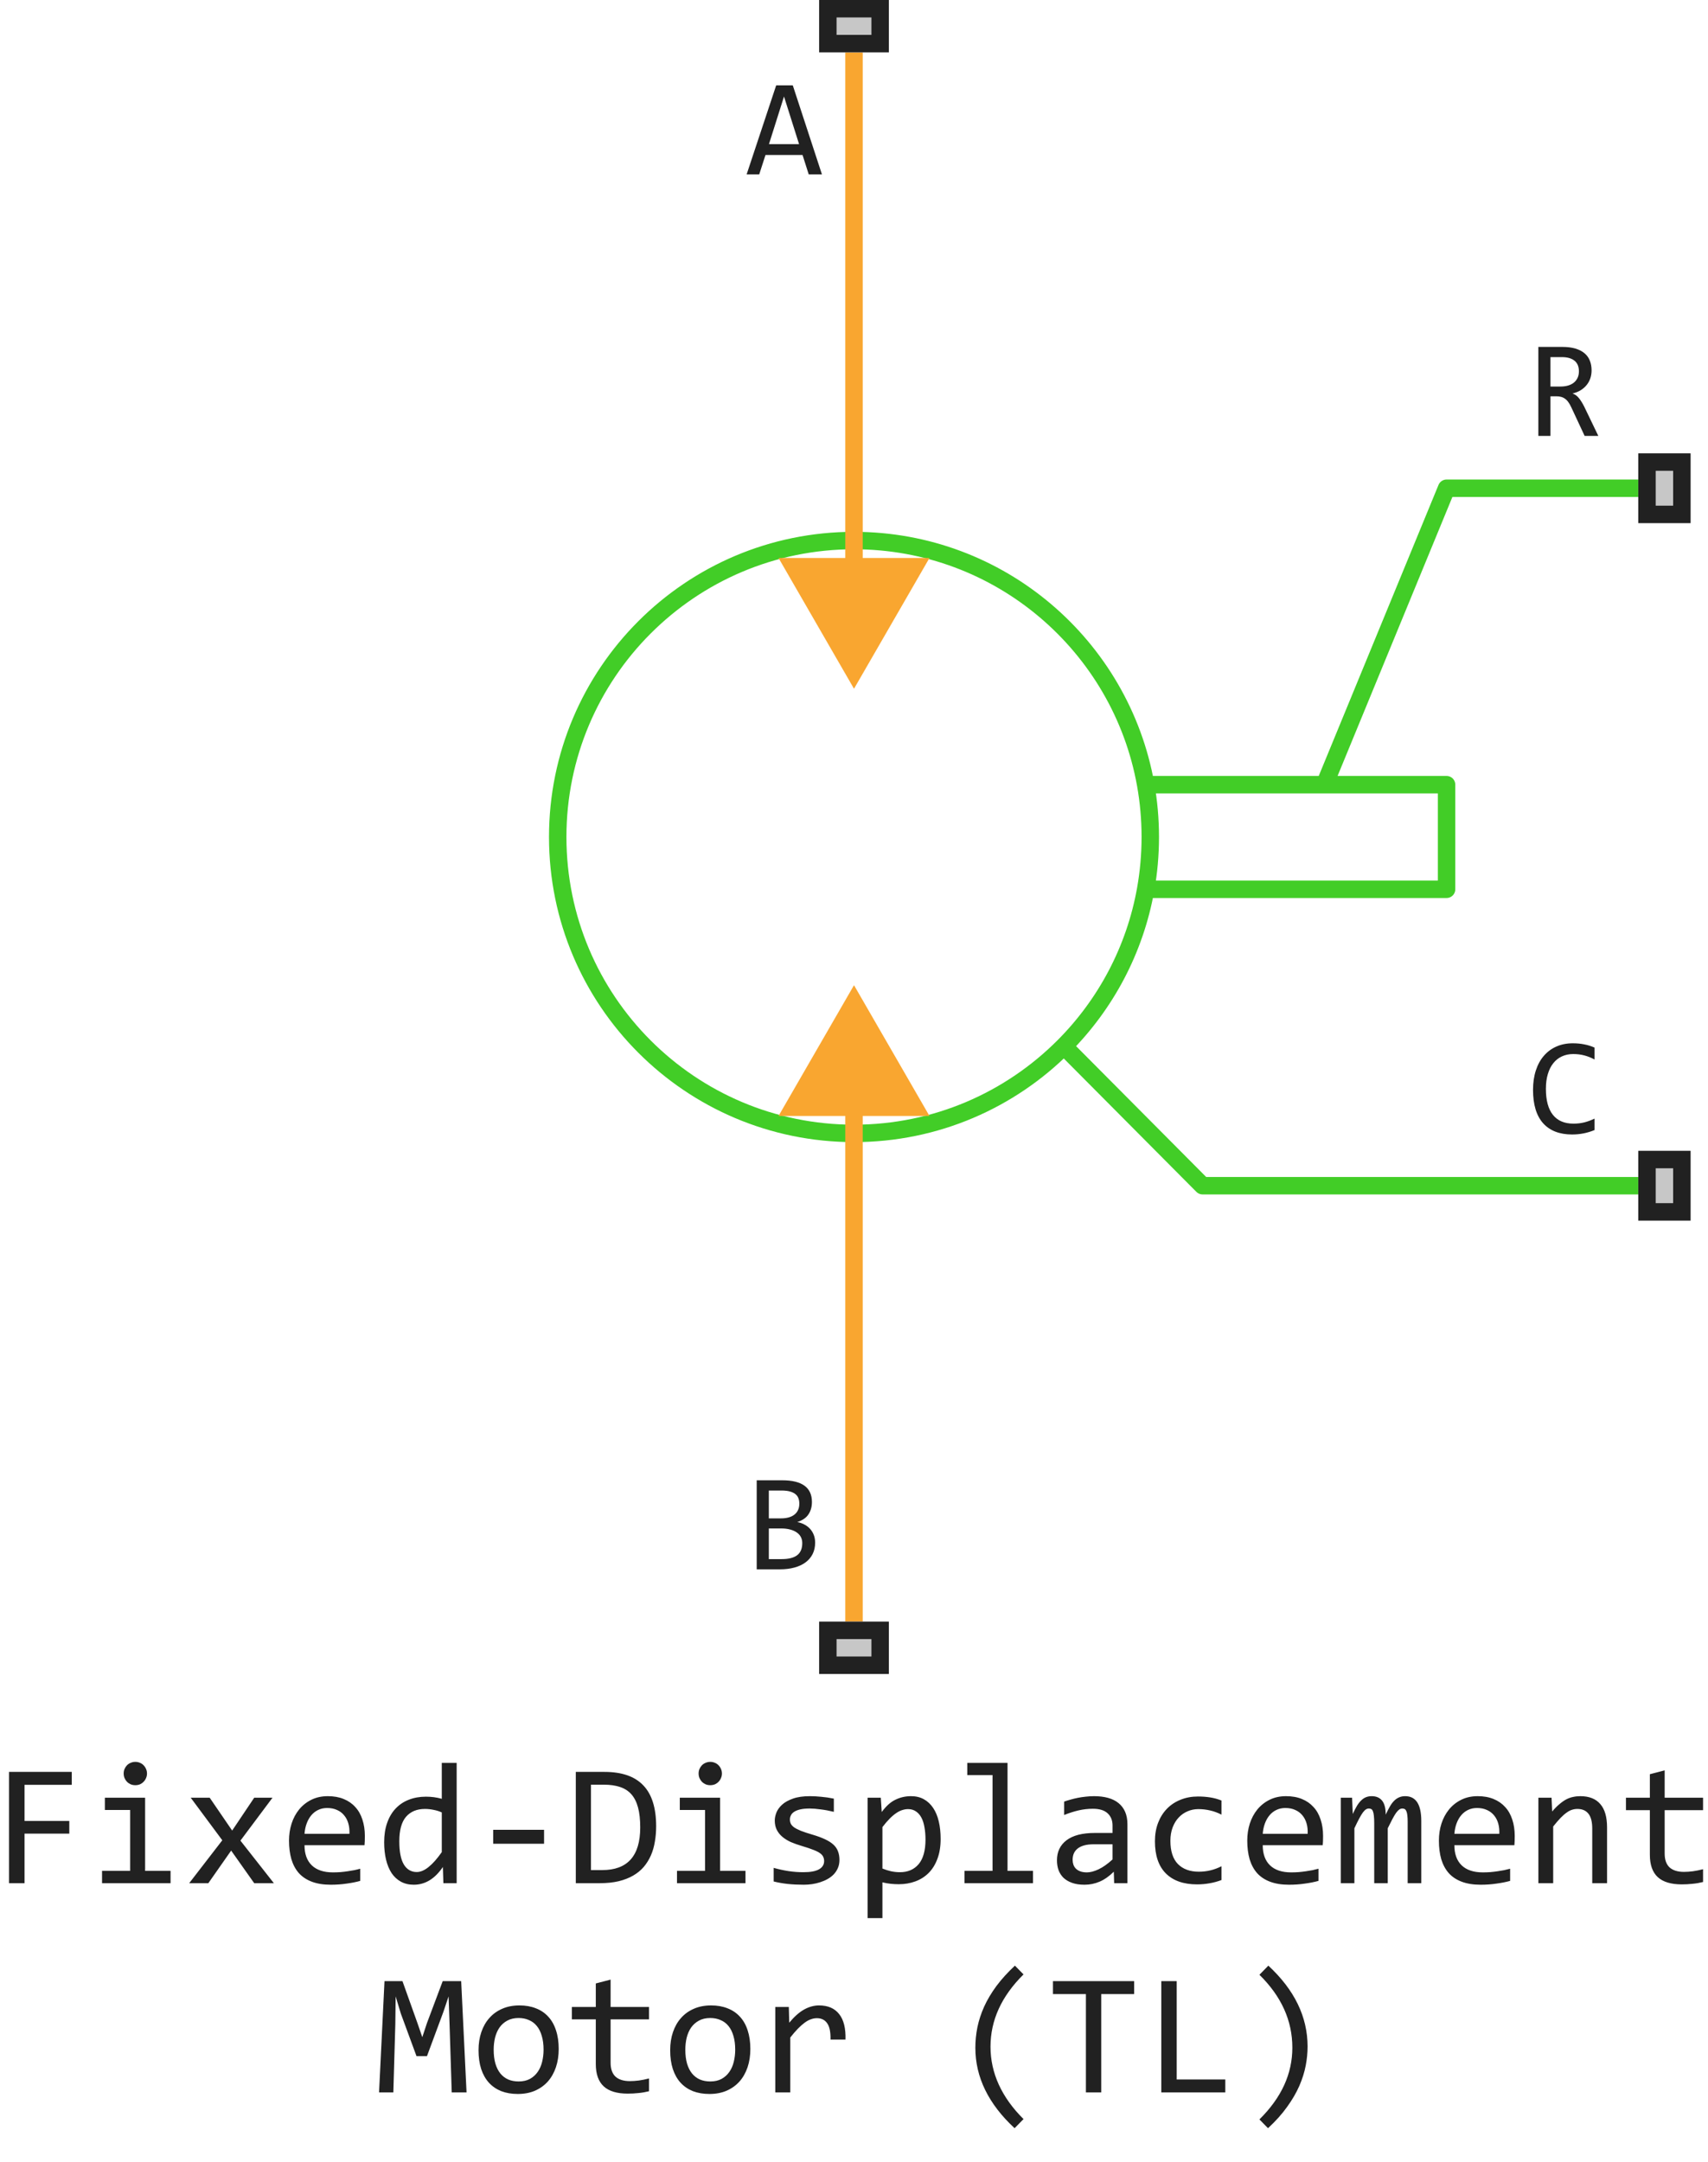
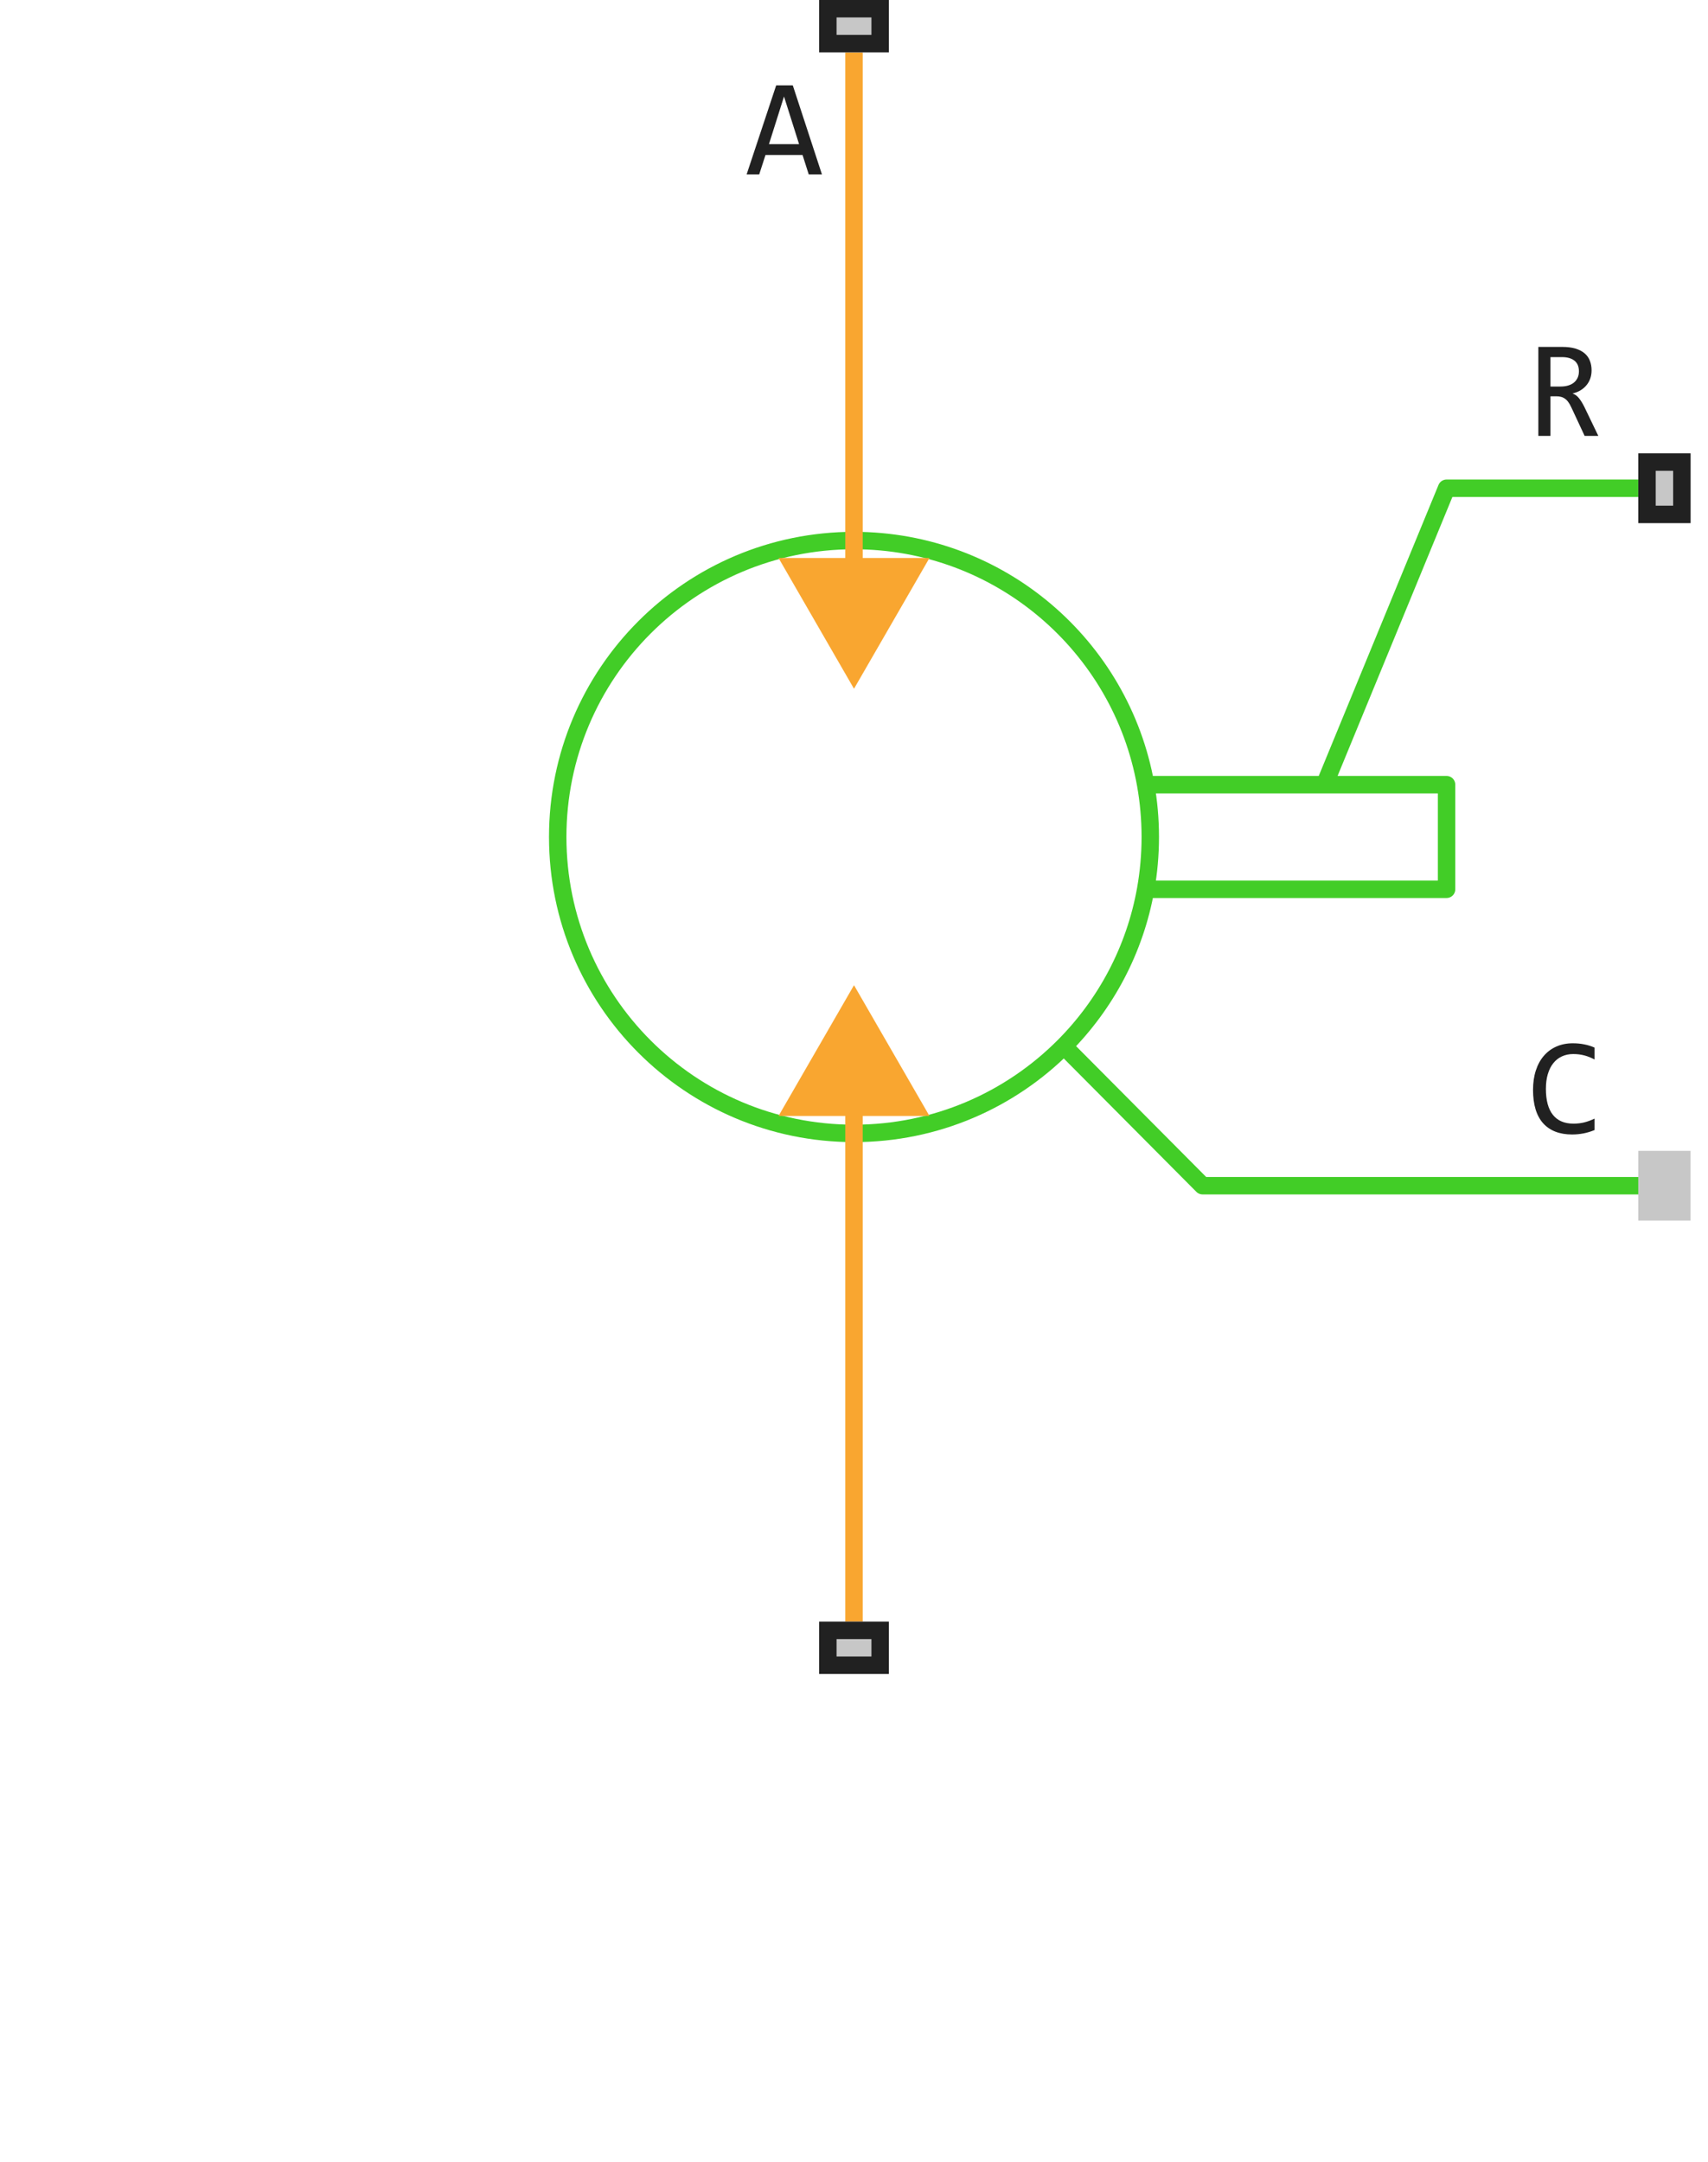
<svg xmlns="http://www.w3.org/2000/svg" width="98" height="124" viewBox="0 0 98 124" fill="none">
  <path d="M65.736 45C64.319 37.042 57.365 31 49 31C39.611 31 32 38.611 32 48C32 57.389 39.611 65 49 65C53.705 65 57.964 63.089 61.042 60M65.736 45C65.909 45.974 66 46.976 66 48C66 49.024 65.909 50.026 65.736 51M65.736 45H76M65.736 51H83V45H76M65.736 51C65.116 54.482 63.436 57.597 61.042 60M76 45L83 28H94M61.042 60L69 68H94" stroke="#42CD27" stroke-linejoin="round" />
  <path d="M49 35V3" stroke="#F9A630" />
  <path d="M49 93V61" stroke="#F9A630" />
  <path d="M49 39.5L53.33 32H44.67L49 39.5Z" fill="#F9A630" />
  <path d="M49 56.5L44.67 64H53.33L49 56.5Z" fill="#F9A630" />
  <path d="M47 96V93H51V96H47Z" fill="#C7C7C7" />
  <path fill-rule="evenodd" clip-rule="evenodd" d="M48 94V95H50V94H48ZM47 96H51V93H47V96Z" fill="#212121" />
  <path d="M47.16 10H46.402L46.047 8.887H43.922L43.562 10H42.84L44.535 4.895H45.488L47.16 10ZM45.848 8.266L44.984 5.535L44.121 8.266H45.848Z" fill="#212121" />
-   <path d="M46.77 88.473C46.77 88.717 46.721 88.935 46.625 89.125C46.531 89.312 46.396 89.471 46.219 89.602C46.044 89.732 45.832 89.831 45.582 89.898C45.335 89.966 45.059 90 44.754 90H43.418V84.894H44.879C46.017 84.894 46.586 85.309 46.586 86.137C46.586 86.413 46.52 86.65 46.387 86.848C46.257 87.046 46.043 87.193 45.746 87.289C45.884 87.315 46.014 87.359 46.137 87.422C46.262 87.484 46.371 87.565 46.465 87.664C46.559 87.763 46.633 87.88 46.688 88.016C46.742 88.151 46.77 88.303 46.77 88.473ZM45.863 86.231C45.863 86.126 45.848 86.029 45.816 85.938C45.785 85.844 45.73 85.764 45.652 85.699C45.574 85.632 45.469 85.578 45.336 85.539C45.203 85.5 45.035 85.481 44.832 85.481H44.113V87.078H44.809C44.967 87.078 45.111 87.061 45.238 87.027C45.368 86.993 45.479 86.941 45.57 86.871C45.664 86.801 45.736 86.713 45.785 86.609C45.837 86.503 45.863 86.376 45.863 86.231ZM46.031 88.496C46.031 88.366 46.004 88.249 45.949 88.144C45.895 88.04 45.815 87.953 45.711 87.883C45.607 87.81 45.479 87.754 45.328 87.715C45.18 87.676 45.012 87.656 44.824 87.656H44.113V89.414H44.848C45.246 89.414 45.543 89.34 45.738 89.191C45.934 89.043 46.031 88.811 46.031 88.496Z" fill="#212121" />
  <path d="M47 3V0H51V3H47Z" fill="#C7C7C7" />
  <path fill-rule="evenodd" clip-rule="evenodd" d="M48 1V2H50V1H48ZM47 3H51V0H47V3Z" fill="#212121" />
  <path d="M91.707 25H90.922L90.16 23.367C90.103 23.242 90.044 23.139 89.984 23.059C89.924 22.975 89.859 22.91 89.789 22.863C89.721 22.814 89.646 22.779 89.562 22.758C89.482 22.737 89.391 22.727 89.289 22.727H88.961V25H88.266V19.895H89.633C89.93 19.895 90.185 19.927 90.398 19.992C90.612 20.057 90.787 20.148 90.922 20.266C91.06 20.383 91.16 20.525 91.223 20.691C91.288 20.855 91.32 21.038 91.32 21.238C91.32 21.397 91.297 21.548 91.25 21.691C91.203 21.832 91.133 21.961 91.039 22.078C90.948 22.193 90.833 22.293 90.695 22.379C90.56 22.462 90.404 22.525 90.227 22.566C90.37 22.616 90.491 22.703 90.59 22.828C90.691 22.951 90.794 23.115 90.898 23.32L91.707 25ZM90.594 21.297C90.594 21.023 90.508 20.819 90.336 20.684C90.167 20.548 89.927 20.48 89.617 20.48H88.961V22.168H89.523C89.688 22.168 89.835 22.15 89.965 22.113C90.098 22.074 90.21 22.018 90.301 21.945C90.394 21.87 90.466 21.779 90.516 21.672C90.568 21.562 90.594 21.438 90.594 21.297Z" fill="#212121" />
  <path d="M91.488 64.809C91.079 64.978 90.651 65.062 90.203 65.062C89.482 65.062 88.927 64.848 88.539 64.418C88.154 63.986 87.961 63.348 87.961 62.504C87.961 62.095 88.014 61.725 88.121 61.395C88.228 61.064 88.38 60.784 88.578 60.555C88.776 60.323 89.016 60.145 89.297 60.02C89.578 59.895 89.893 59.832 90.242 59.832C90.479 59.832 90.699 59.853 90.902 59.895C91.106 59.934 91.301 59.995 91.488 60.078V60.762C91.303 60.66 91.112 60.583 90.914 60.531C90.716 60.477 90.5 60.449 90.266 60.449C90.026 60.449 89.809 60.495 89.613 60.586C89.421 60.675 89.257 60.805 89.121 60.977C88.986 61.146 88.882 61.354 88.809 61.602C88.736 61.846 88.699 62.126 88.699 62.441C88.699 63.103 88.833 63.602 89.102 63.938C89.37 64.273 89.763 64.441 90.281 64.441C90.5 64.441 90.71 64.417 90.91 64.367C91.111 64.315 91.303 64.243 91.488 64.152V64.809Z" fill="#212121" />
  <path d="M94 30V26H97V30H94Z" fill="#C7C7C7" />
  <path fill-rule="evenodd" clip-rule="evenodd" d="M95 27V29H96V27H95ZM94 30H97V26H94V30Z" fill="#212121" />
  <path d="M94 70V66H97V70H94Z" fill="#C7C7C7" />
-   <path fill-rule="evenodd" clip-rule="evenodd" d="M95 67V69H96V67H95ZM94 70H97V66H94V70Z" fill="#212121" />
-   <path d="M4.117 102.36H1.407V104.431H3.976V105.158H1.407V108H0.519V101.618H4.117V102.36ZM7.467 103.801H6.017V103.098H8.326V107.292H9.786V108H5.855V107.292H7.467V103.801ZM7.765 101.042C7.859 101.042 7.947 101.06 8.028 101.096C8.11 101.128 8.18 101.175 8.238 101.237C8.3 101.299 8.347 101.371 8.38 101.452C8.416 101.53 8.434 101.617 8.434 101.711C8.434 101.802 8.416 101.888 8.38 101.97C8.347 102.051 8.3 102.123 8.238 102.185C8.18 102.246 8.11 102.295 8.028 102.331C7.947 102.364 7.859 102.38 7.765 102.38C7.67 102.38 7.582 102.364 7.501 102.331C7.42 102.295 7.348 102.246 7.286 102.185C7.228 102.123 7.18 102.051 7.145 101.97C7.112 101.888 7.096 101.802 7.096 101.711C7.096 101.617 7.112 101.53 7.145 101.452C7.18 101.371 7.228 101.299 7.286 101.237C7.348 101.175 7.42 101.128 7.501 101.096C7.582 101.06 7.67 101.042 7.765 101.042ZM15.714 108H14.586L13.263 106.13L11.954 108H10.855L12.755 105.539L10.943 103.098H12.032L13.321 104.982L14.586 103.098H15.636L13.795 105.559L15.714 108ZM20.934 105.29C20.934 105.41 20.932 105.511 20.929 105.593C20.925 105.674 20.921 105.751 20.914 105.822H17.472C17.472 106.324 17.612 106.709 17.892 106.979C18.172 107.246 18.575 107.38 19.102 107.38C19.246 107.38 19.389 107.375 19.532 107.365C19.675 107.352 19.814 107.336 19.947 107.316C20.081 107.297 20.208 107.276 20.328 107.253C20.452 107.227 20.566 107.199 20.67 107.17V107.868C20.439 107.933 20.177 107.985 19.884 108.024C19.594 108.067 19.293 108.088 18.98 108.088C18.561 108.088 18.199 108.031 17.896 107.917C17.594 107.803 17.345 107.639 17.149 107.424C16.957 107.206 16.814 106.94 16.72 106.628C16.629 106.312 16.583 105.956 16.583 105.559C16.583 105.214 16.632 104.888 16.73 104.582C16.83 104.273 16.975 104.003 17.164 103.771C17.356 103.537 17.59 103.352 17.867 103.215C18.144 103.078 18.458 103.01 18.81 103.01C19.151 103.01 19.454 103.063 19.718 103.171C19.981 103.278 20.203 103.431 20.382 103.63C20.564 103.825 20.701 104.064 20.792 104.348C20.886 104.628 20.934 104.942 20.934 105.29ZM20.05 105.168C20.06 104.95 20.038 104.751 19.986 104.572C19.934 104.39 19.853 104.234 19.742 104.104C19.635 103.973 19.5 103.872 19.337 103.801C19.174 103.726 18.985 103.688 18.77 103.688C18.585 103.688 18.416 103.724 18.263 103.796C18.11 103.868 17.978 103.968 17.867 104.099C17.756 104.229 17.667 104.385 17.599 104.567C17.53 104.75 17.488 104.95 17.472 105.168H20.05ZM22.042 105.651C22.042 105.235 22.099 104.865 22.213 104.543C22.327 104.217 22.488 103.944 22.696 103.723C22.908 103.498 23.16 103.329 23.453 103.215C23.749 103.098 24.078 103.039 24.439 103.039C24.596 103.039 24.749 103.049 24.898 103.068C25.051 103.088 25.201 103.119 25.348 103.161V101.101H26.202V108H25.44L25.411 107.072C25.174 107.417 24.916 107.673 24.64 107.839C24.363 108.005 24.064 108.088 23.741 108.088C23.461 108.088 23.214 108.029 22.999 107.912C22.787 107.795 22.61 107.631 22.467 107.419C22.327 107.204 22.221 106.947 22.149 106.647C22.078 106.348 22.042 106.016 22.042 105.651ZM22.911 105.598C22.911 106.19 22.997 106.633 23.17 106.926C23.346 107.215 23.593 107.36 23.912 107.36C24.127 107.36 24.353 107.264 24.591 107.072C24.832 106.88 25.084 106.595 25.348 106.218V103.942C25.208 103.877 25.053 103.828 24.884 103.796C24.715 103.76 24.547 103.742 24.381 103.742C23.919 103.742 23.557 103.892 23.297 104.191C23.04 104.491 22.911 104.96 22.911 105.598ZM31.217 105.739H28.297V104.938H31.217V105.739ZM37.648 104.738C37.648 105.044 37.623 105.337 37.574 105.617C37.529 105.897 37.454 106.158 37.35 106.398C37.245 106.639 37.11 106.859 36.944 107.058C36.778 107.253 36.575 107.421 36.334 107.561C36.093 107.701 35.813 107.81 35.494 107.888C35.175 107.963 34.812 108 34.405 108H33.038V101.618H34.684C35.68 101.618 36.422 101.875 36.91 102.39C37.402 102.901 37.648 103.684 37.648 104.738ZM36.734 104.802C36.734 104.349 36.692 103.967 36.607 103.654C36.523 103.342 36.394 103.09 36.222 102.897C36.049 102.705 35.833 102.567 35.572 102.482C35.312 102.395 35.006 102.351 34.654 102.351H33.907V107.248H34.557C36.008 107.248 36.734 106.433 36.734 104.802ZM40.455 103.801H39.005V103.098H41.315V107.292H42.774V108H38.844V107.292H40.455V103.801ZM40.753 101.042C40.847 101.042 40.935 101.06 41.017 101.096C41.098 101.128 41.168 101.175 41.227 101.237C41.288 101.299 41.336 101.371 41.368 101.452C41.404 101.53 41.422 101.617 41.422 101.711C41.422 101.802 41.404 101.888 41.368 101.97C41.336 102.051 41.288 102.123 41.227 102.185C41.168 102.246 41.098 102.295 41.017 102.331C40.935 102.364 40.847 102.38 40.753 102.38C40.658 102.38 40.571 102.364 40.489 102.331C40.408 102.295 40.336 102.246 40.274 102.185C40.216 102.123 40.169 102.051 40.133 101.97C40.1 101.888 40.084 101.802 40.084 101.711C40.084 101.617 40.1 101.53 40.133 101.452C40.169 101.371 40.216 101.299 40.274 101.237C40.336 101.175 40.408 101.128 40.489 101.096C40.571 101.06 40.658 101.042 40.753 101.042ZM48.165 106.662C48.165 106.835 48.136 106.989 48.077 107.126C48.019 107.263 47.939 107.385 47.838 107.492C47.737 107.596 47.62 107.686 47.486 107.761C47.353 107.836 47.21 107.897 47.057 107.946C46.907 107.995 46.752 108.031 46.593 108.054C46.433 108.076 46.277 108.088 46.124 108.088C45.792 108.088 45.486 108.073 45.206 108.044C44.929 108.015 44.658 107.967 44.391 107.902V107.121C44.677 107.202 44.962 107.264 45.245 107.307C45.528 107.349 45.81 107.37 46.09 107.37C46.497 107.37 46.798 107.315 46.993 107.204C47.188 107.093 47.286 106.936 47.286 106.73C47.286 106.643 47.27 106.564 47.237 106.496C47.208 106.424 47.153 106.358 47.071 106.296C46.99 106.231 46.863 106.164 46.69 106.096C46.521 106.027 46.288 105.949 45.992 105.861C45.771 105.796 45.566 105.723 45.377 105.642C45.191 105.557 45.03 105.458 44.894 105.344C44.757 105.23 44.649 105.096 44.571 104.943C44.493 104.79 44.454 104.61 44.454 104.401C44.454 104.265 44.485 104.115 44.547 103.952C44.612 103.789 44.721 103.638 44.874 103.498C45.027 103.358 45.234 103.243 45.494 103.151C45.755 103.057 46.08 103.01 46.471 103.01C46.663 103.01 46.876 103.021 47.11 103.044C47.345 103.063 47.589 103.099 47.843 103.151V103.908C47.576 103.843 47.322 103.796 47.081 103.767C46.843 103.734 46.637 103.718 46.461 103.718C46.249 103.718 46.07 103.734 45.924 103.767C45.781 103.799 45.663 103.845 45.572 103.903C45.484 103.959 45.421 104.025 45.382 104.104C45.343 104.178 45.323 104.26 45.323 104.348C45.323 104.436 45.34 104.515 45.372 104.587C45.408 104.659 45.471 104.729 45.562 104.797C45.657 104.862 45.787 104.929 45.953 104.997C46.119 105.062 46.336 105.134 46.602 105.212C46.892 105.297 47.136 105.386 47.335 105.48C47.533 105.572 47.695 105.674 47.818 105.788C47.942 105.902 48.03 106.031 48.082 106.174C48.137 106.317 48.165 106.48 48.165 106.662ZM53.971 105.461C53.971 105.897 53.909 106.278 53.785 106.604C53.665 106.929 53.497 107.199 53.282 107.414C53.067 107.629 52.813 107.79 52.52 107.897C52.227 108.005 51.91 108.059 51.568 108.059C51.412 108.059 51.256 108.05 51.1 108.034C50.947 108.018 50.79 107.99 50.631 107.951V110.002H49.781V103.098H50.538L50.592 103.918C50.836 103.583 51.096 103.348 51.373 103.215C51.65 103.078 51.949 103.01 52.272 103.01C52.551 103.01 52.797 103.068 53.009 103.186C53.22 103.303 53.398 103.469 53.541 103.684C53.684 103.895 53.792 104.152 53.863 104.455C53.935 104.755 53.971 105.09 53.971 105.461ZM53.102 105.5C53.102 105.243 53.082 105.007 53.043 104.792C53.007 104.577 52.949 104.393 52.867 104.24C52.786 104.087 52.682 103.968 52.555 103.884C52.428 103.796 52.276 103.752 52.101 103.752C51.993 103.752 51.884 103.77 51.773 103.806C51.663 103.838 51.547 103.895 51.427 103.977C51.31 104.055 51.184 104.16 51.051 104.294C50.921 104.424 50.781 104.587 50.631 104.782V107.16C50.787 107.225 50.952 107.277 51.124 107.316C51.297 107.352 51.466 107.37 51.632 107.37C52.091 107.37 52.45 107.215 52.711 106.906C52.971 106.594 53.102 106.125 53.102 105.5ZM56.949 101.799H55.499V101.101H57.809V107.292H59.269V108H55.338V107.292H56.949V101.799ZM63.927 108L63.907 107.341C63.64 107.604 63.368 107.795 63.092 107.912C62.818 108.029 62.53 108.088 62.227 108.088C61.948 108.088 61.708 108.052 61.51 107.98C61.311 107.909 61.147 107.811 61.017 107.688C60.89 107.561 60.795 107.412 60.733 107.243C60.675 107.074 60.645 106.89 60.645 106.691C60.645 106.2 60.828 105.816 61.192 105.539C61.56 105.259 62.102 105.119 62.818 105.119H63.834V104.689C63.834 104.4 63.741 104.169 63.556 103.996C63.37 103.82 63.087 103.732 62.706 103.732C62.429 103.732 62.156 103.763 61.886 103.825C61.619 103.887 61.342 103.975 61.056 104.089V103.322C61.163 103.283 61.282 103.246 61.412 103.21C61.546 103.171 61.685 103.137 61.832 103.107C61.978 103.078 62.132 103.055 62.291 103.039C62.45 103.02 62.612 103.01 62.774 103.01C63.071 103.01 63.338 103.042 63.575 103.107C63.813 103.173 64.013 103.272 64.176 103.405C64.342 103.539 64.469 103.706 64.557 103.908C64.644 104.11 64.689 104.348 64.689 104.621V108H63.927ZM63.834 105.769H62.755C62.543 105.769 62.361 105.79 62.208 105.832C62.055 105.874 61.93 105.935 61.832 106.013C61.734 106.091 61.661 106.185 61.612 106.296C61.567 106.403 61.544 106.525 61.544 106.662C61.544 106.757 61.559 106.848 61.588 106.936C61.617 107.02 61.664 107.097 61.73 107.165C61.795 107.23 61.879 107.282 61.983 107.321C62.088 107.36 62.215 107.38 62.364 107.38C62.56 107.38 62.783 107.321 63.033 107.204C63.287 107.084 63.554 106.895 63.834 106.638V105.769ZM70.084 107.819C69.863 107.904 69.635 107.966 69.4 108.005C69.169 108.047 68.93 108.068 68.683 108.068C67.908 108.068 67.311 107.858 66.891 107.438C66.474 107.019 66.266 106.405 66.266 105.598C66.266 105.21 66.326 104.859 66.446 104.543C66.567 104.227 66.736 103.957 66.954 103.732C67.172 103.508 67.433 103.335 67.735 103.215C68.038 103.091 68.372 103.029 68.736 103.029C68.99 103.029 69.228 103.047 69.449 103.083C69.671 103.119 69.882 103.177 70.084 103.259V104.069C69.872 103.959 69.656 103.879 69.435 103.83C69.216 103.778 68.99 103.752 68.756 103.752C68.538 103.752 68.331 103.794 68.136 103.879C67.944 103.96 67.774 104.079 67.628 104.235C67.481 104.392 67.366 104.582 67.281 104.807C67.197 105.031 67.154 105.285 67.154 105.568C67.154 106.161 67.297 106.605 67.584 106.901C67.874 107.194 68.274 107.341 68.785 107.341C69.016 107.341 69.239 107.315 69.454 107.263C69.672 107.211 69.882 107.132 70.084 107.028V107.819ZM75.914 105.29C75.914 105.41 75.912 105.511 75.909 105.593C75.906 105.674 75.901 105.751 75.894 105.822H72.452C72.452 106.324 72.592 106.709 72.872 106.979C73.152 107.246 73.556 107.38 74.083 107.38C74.226 107.38 74.37 107.375 74.513 107.365C74.656 107.352 74.794 107.336 74.928 107.316C75.061 107.297 75.188 107.276 75.309 107.253C75.432 107.227 75.546 107.199 75.65 107.17V107.868C75.419 107.933 75.157 107.985 74.864 108.024C74.575 108.067 74.273 108.088 73.961 108.088C73.541 108.088 73.18 108.031 72.877 107.917C72.574 107.803 72.325 107.639 72.13 107.424C71.938 107.206 71.795 106.94 71.7 106.628C71.609 106.312 71.564 105.956 71.564 105.559C71.564 105.214 71.612 104.888 71.71 104.582C71.811 104.273 71.956 104.003 72.144 103.771C72.337 103.537 72.571 103.352 72.848 103.215C73.124 103.078 73.439 103.01 73.79 103.01C74.132 103.01 74.435 103.063 74.698 103.171C74.962 103.278 75.183 103.431 75.362 103.63C75.545 103.825 75.681 104.064 75.772 104.348C75.867 104.628 75.914 104.942 75.914 105.29ZM75.03 105.168C75.04 104.95 75.019 104.751 74.967 104.572C74.915 104.39 74.833 104.234 74.723 104.104C74.615 103.973 74.48 103.872 74.317 103.801C74.155 103.726 73.966 103.688 73.751 103.688C73.565 103.688 73.396 103.724 73.243 103.796C73.09 103.868 72.958 103.968 72.848 104.099C72.737 104.229 72.647 104.385 72.579 104.567C72.511 104.75 72.468 104.95 72.452 105.168H75.03ZM80.768 108V104.479C80.768 104.326 80.761 104.201 80.748 104.104C80.738 104.006 80.72 103.929 80.694 103.874C80.671 103.815 80.641 103.775 80.602 103.752C80.566 103.729 80.52 103.718 80.465 103.718C80.4 103.718 80.34 103.737 80.284 103.776C80.229 103.815 80.169 103.879 80.103 103.967C80.042 104.055 79.972 104.172 79.894 104.318C79.819 104.462 79.729 104.639 79.625 104.851V108H78.849V104.572C78.849 104.393 78.842 104.248 78.829 104.138C78.819 104.027 78.801 103.941 78.775 103.879C78.753 103.817 78.722 103.775 78.683 103.752C78.644 103.729 78.596 103.718 78.541 103.718C78.482 103.718 78.427 103.734 78.375 103.767C78.323 103.799 78.264 103.858 78.199 103.942C78.137 104.027 78.067 104.143 77.989 104.289C77.911 104.436 77.818 104.623 77.711 104.851V108H76.93V103.098H77.579L77.618 104.03C77.703 103.845 77.784 103.687 77.862 103.557C77.944 103.426 78.027 103.322 78.111 103.244C78.196 103.163 78.285 103.104 78.38 103.068C78.478 103.029 78.585 103.01 78.702 103.01C78.966 103.01 79.166 103.096 79.303 103.269C79.439 103.441 79.508 103.708 79.508 104.069C79.586 103.9 79.662 103.75 79.737 103.62C79.812 103.487 79.892 103.376 79.977 103.288C80.064 103.197 80.16 103.129 80.265 103.083C80.369 103.034 80.489 103.01 80.626 103.01C81.241 103.01 81.549 103.483 81.549 104.431V108H80.768ZM86.91 105.29C86.91 105.41 86.909 105.511 86.905 105.593C86.902 105.674 86.897 105.751 86.891 105.822H83.448C83.448 106.324 83.588 106.709 83.868 106.979C84.148 107.246 84.552 107.38 85.079 107.38C85.222 107.38 85.366 107.375 85.509 107.365C85.652 107.352 85.79 107.336 85.924 107.316C86.057 107.297 86.184 107.276 86.305 107.253C86.428 107.227 86.542 107.199 86.647 107.17V107.868C86.415 107.933 86.153 107.985 85.86 108.024C85.571 108.067 85.269 108.088 84.957 108.088C84.537 108.088 84.176 108.031 83.873 107.917C83.57 107.803 83.321 107.639 83.126 107.424C82.934 107.206 82.791 106.94 82.696 106.628C82.605 106.312 82.56 105.956 82.56 105.559C82.56 105.214 82.608 104.888 82.706 104.582C82.807 104.273 82.952 104.003 83.141 103.771C83.333 103.537 83.567 103.352 83.844 103.215C84.12 103.078 84.435 103.01 84.786 103.01C85.128 103.01 85.431 103.063 85.694 103.171C85.958 103.278 86.179 103.431 86.358 103.63C86.541 103.825 86.677 104.064 86.769 104.348C86.863 104.628 86.91 104.942 86.91 105.29ZM86.026 105.168C86.036 104.95 86.015 104.751 85.963 104.572C85.911 104.39 85.829 104.234 85.719 104.104C85.611 103.973 85.476 103.872 85.314 103.801C85.151 103.726 84.962 103.688 84.747 103.688C84.561 103.688 84.392 103.724 84.239 103.796C84.086 103.868 83.954 103.968 83.844 104.099C83.733 104.229 83.644 104.385 83.575 104.567C83.507 104.75 83.465 104.95 83.448 105.168H86.026ZM88.268 103.098H89.024L89.059 103.889C89.202 103.719 89.34 103.579 89.474 103.469C89.607 103.355 89.737 103.264 89.864 103.195C89.995 103.127 90.126 103.08 90.26 103.054C90.393 103.024 90.532 103.01 90.675 103.01C91.179 103.01 91.56 103.16 91.817 103.459C92.078 103.755 92.208 104.203 92.208 104.802V108H91.358V104.87C91.358 104.486 91.287 104.203 91.144 104.021C91 103.835 90.787 103.742 90.504 103.742C90.4 103.742 90.297 103.758 90.196 103.791C90.099 103.82 89.996 103.874 89.889 103.952C89.781 104.027 89.664 104.13 89.537 104.26C89.413 104.39 89.273 104.553 89.117 104.748V108H88.268V103.098ZM97.716 107.932C97.524 107.98 97.325 108.015 97.12 108.034C96.915 108.057 96.707 108.068 96.495 108.068C95.88 108.068 95.421 107.93 95.118 107.653C94.815 107.373 94.664 106.945 94.664 106.369V103.811H93.292V103.098H94.664V101.75L95.514 101.53V103.098H97.716V103.811H95.514V106.301C95.514 106.652 95.606 106.916 95.792 107.092C95.981 107.264 96.257 107.351 96.622 107.351C96.778 107.351 96.949 107.339 97.135 107.316C97.32 107.29 97.514 107.251 97.716 107.199V107.932ZM26.769 120H25.919L25.792 116.021L25.738 114.492L25.44 115.381L24.498 117.92H23.898L22.999 115.479L22.701 114.492L22.682 116.089L22.569 120H21.749L22.061 113.618H23.092L23.951 116.021L24.23 116.831L24.498 116.021L25.401 113.618H26.461L26.769 120ZM32.057 117.51C32.057 117.891 32.003 118.241 31.895 118.56C31.788 118.875 31.634 119.147 31.432 119.375C31.23 119.6 30.984 119.775 30.694 119.902C30.405 120.026 30.076 120.088 29.708 120.088C29.356 120.088 29.041 120.034 28.761 119.927C28.484 119.816 28.248 119.655 28.053 119.443C27.861 119.232 27.713 118.97 27.608 118.657C27.508 118.345 27.457 117.985 27.457 117.578C27.457 117.197 27.511 116.851 27.618 116.538C27.726 116.222 27.88 115.952 28.082 115.728C28.284 115.5 28.53 115.324 28.819 115.2C29.109 115.073 29.438 115.01 29.806 115.01C30.157 115.01 30.471 115.065 30.748 115.176C31.028 115.283 31.264 115.443 31.456 115.654C31.651 115.863 31.799 116.123 31.9 116.436C32.005 116.748 32.057 117.106 32.057 117.51ZM31.188 117.549C31.188 117.246 31.153 116.982 31.085 116.758C31.02 116.53 30.925 116.341 30.802 116.191C30.678 116.038 30.527 115.924 30.348 115.85C30.172 115.771 29.975 115.732 29.757 115.732C29.503 115.732 29.285 115.783 29.102 115.884C28.924 115.981 28.775 116.113 28.658 116.279C28.544 116.445 28.46 116.639 28.404 116.86C28.352 117.078 28.326 117.308 28.326 117.549C28.326 117.852 28.359 118.117 28.424 118.345C28.492 118.573 28.588 118.763 28.712 118.916C28.836 119.066 28.985 119.18 29.161 119.258C29.337 119.333 29.535 119.37 29.757 119.37C30.011 119.37 30.227 119.321 30.406 119.224C30.588 119.123 30.737 118.989 30.851 118.823C30.968 118.657 31.052 118.465 31.105 118.247C31.16 118.026 31.188 117.793 31.188 117.549ZM37.237 119.932C37.045 119.98 36.847 120.015 36.642 120.034C36.437 120.057 36.228 120.068 36.017 120.068C35.401 120.068 34.942 119.93 34.64 119.653C34.337 119.373 34.185 118.945 34.185 118.369V115.811H32.813V115.098H34.185V113.75L35.035 113.53V115.098H37.237V115.811H35.035V118.301C35.035 118.652 35.128 118.916 35.313 119.092C35.502 119.264 35.779 119.351 36.144 119.351C36.3 119.351 36.471 119.339 36.656 119.316C36.842 119.29 37.035 119.251 37.237 119.199V119.932ZM43.053 117.51C43.053 117.891 42.999 118.241 42.892 118.56C42.784 118.875 42.63 119.147 42.428 119.375C42.226 119.6 41.98 119.775 41.69 119.902C41.401 120.026 41.072 120.088 40.704 120.088C40.352 120.088 40.037 120.034 39.757 119.927C39.48 119.816 39.244 119.655 39.049 119.443C38.857 119.232 38.709 118.97 38.605 118.657C38.504 118.345 38.453 117.985 38.453 117.578C38.453 117.197 38.507 116.851 38.614 116.538C38.722 116.222 38.876 115.952 39.078 115.728C39.28 115.5 39.526 115.324 39.815 115.2C40.105 115.073 40.434 115.01 40.802 115.01C41.153 115.01 41.467 115.065 41.744 115.176C42.024 115.283 42.26 115.443 42.452 115.654C42.648 115.863 42.796 116.123 42.897 116.436C43.001 116.748 43.053 117.106 43.053 117.51ZM42.184 117.549C42.184 117.246 42.149 116.982 42.081 116.758C42.016 116.53 41.922 116.341 41.798 116.191C41.674 116.038 41.523 115.924 41.344 115.85C41.168 115.771 40.971 115.732 40.753 115.732C40.499 115.732 40.281 115.783 40.099 115.884C39.92 115.981 39.772 116.113 39.654 116.279C39.54 116.445 39.456 116.639 39.4 116.86C39.348 117.078 39.322 117.308 39.322 117.549C39.322 117.852 39.355 118.117 39.42 118.345C39.488 118.573 39.584 118.763 39.708 118.916C39.832 119.066 39.981 119.18 40.157 119.258C40.333 119.333 40.532 119.37 40.753 119.37C41.007 119.37 41.223 119.321 41.402 119.224C41.585 119.123 41.733 118.989 41.847 118.823C41.964 118.657 42.048 118.465 42.101 118.247C42.156 118.026 42.184 117.793 42.184 117.549ZM44.483 115.098H45.26L45.284 116.001C45.574 115.653 45.859 115.4 46.139 115.244C46.422 115.088 46.707 115.01 46.993 115.01C47.501 115.01 47.885 115.174 48.145 115.503C48.409 115.832 48.531 116.32 48.512 116.968H47.652C47.662 116.538 47.599 116.227 47.462 116.035C47.328 115.84 47.132 115.742 46.871 115.742C46.757 115.742 46.642 115.763 46.524 115.806C46.41 115.845 46.292 115.91 46.168 116.001C46.047 116.089 45.919 116.203 45.782 116.343C45.645 116.483 45.499 116.652 45.343 116.851V120H44.483V115.098ZM58.214 122.051C56.713 120.661 55.963 119.124 55.963 117.441C55.963 117.048 56.002 116.655 56.08 116.265C56.161 115.871 56.29 115.477 56.466 115.083C56.645 114.689 56.879 114.295 57.169 113.901C57.462 113.507 57.817 113.117 58.233 112.729L58.727 113.232C57.464 114.479 56.832 115.861 56.832 117.378C56.832 118.133 56.992 118.859 57.31 119.556C57.63 120.252 58.102 120.91 58.727 121.528L58.214 122.051ZM65.074 114.36H63.185V120H62.306V114.36H60.416V113.618H65.074V114.36ZM70.304 120H66.632V113.618H67.516V119.258H70.304V120ZM72.774 112.729C74.275 114.119 75.025 115.666 75.025 117.368C75.025 117.72 74.99 118.084 74.918 118.462C74.846 118.84 74.724 119.227 74.552 119.624C74.379 120.018 74.147 120.418 73.853 120.825C73.564 121.232 73.198 121.641 72.755 122.051L72.262 121.548C72.897 120.92 73.37 120.264 73.683 119.58C73.995 118.896 74.151 118.18 74.151 117.432C74.151 115.882 73.522 114.489 72.262 113.252L72.774 112.729Z" fill="#212121" />
</svg>